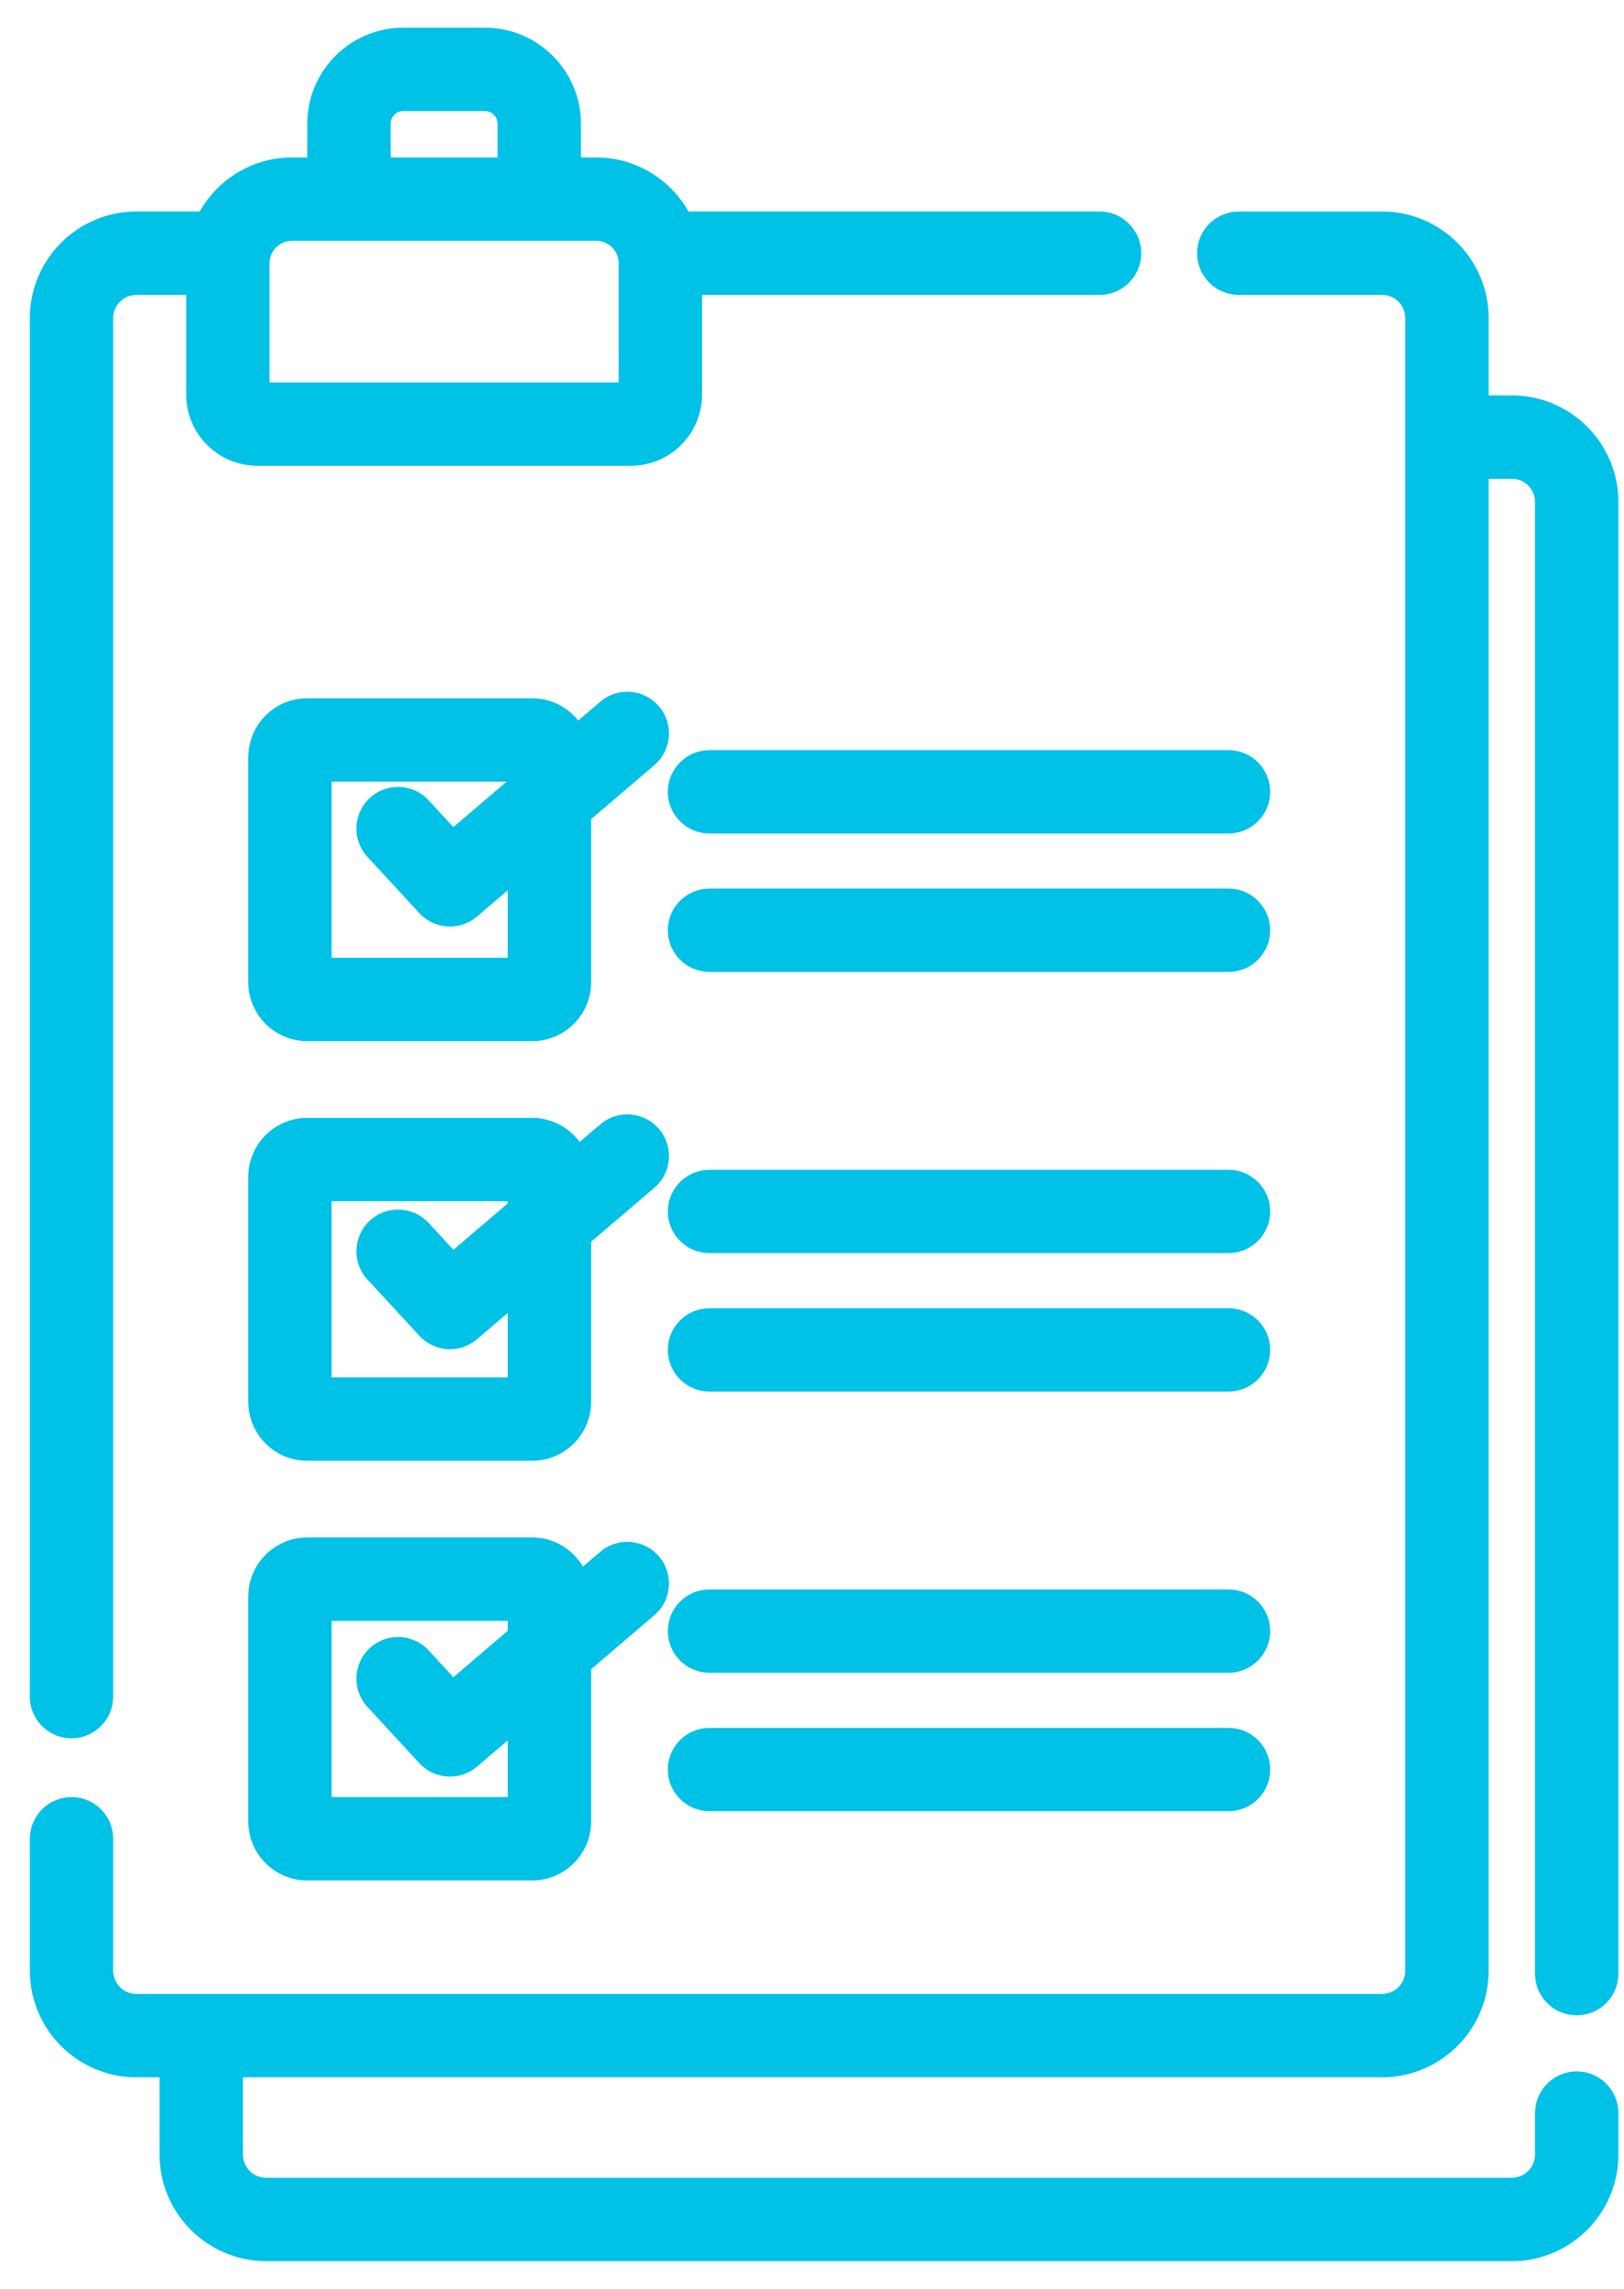
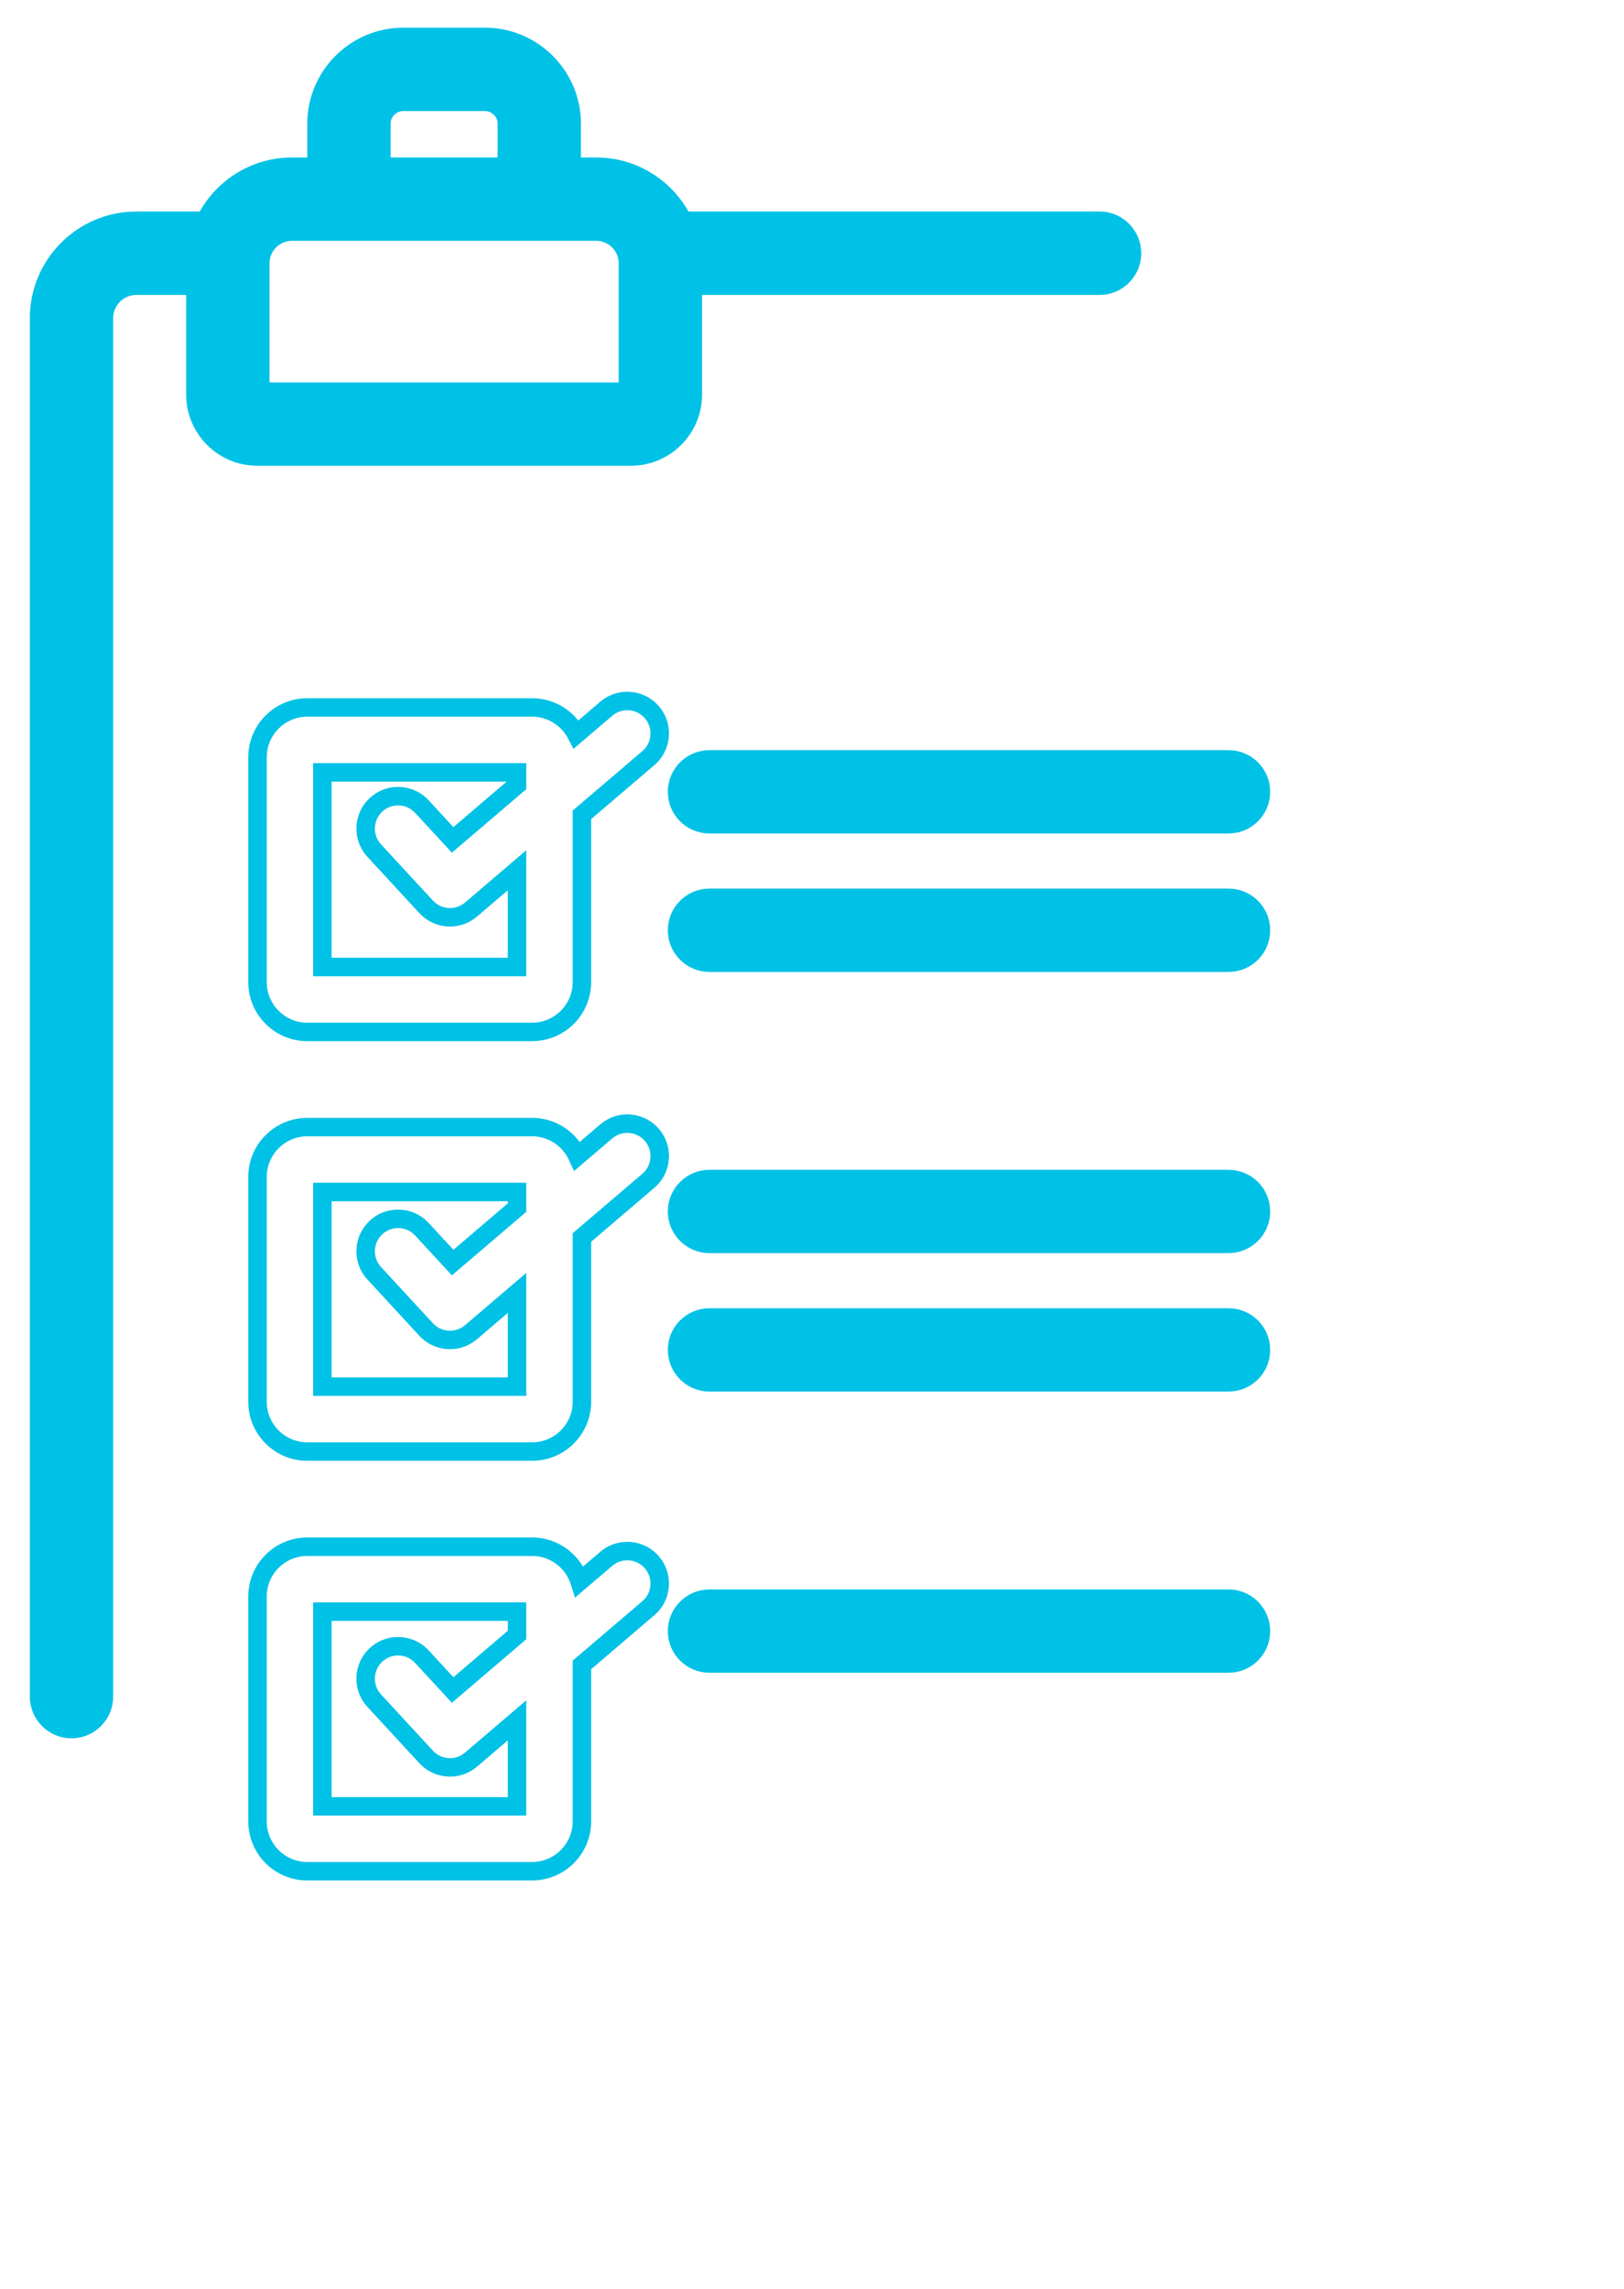
<svg xmlns="http://www.w3.org/2000/svg" width="44" height="62" viewBox="0 0 44 62" fill="none">
-   <path d="M42.719 54.342C43.204 54.342 43.598 53.949 43.598 53.463V13.598C43.598 12.144 42.415 10.961 40.961 10.961H40.082V8.617C40.082 7.163 38.899 5.98 37.445 5.98H33.563C33.077 5.98 32.684 6.374 32.684 6.859C32.684 7.345 33.077 7.738 33.563 7.738H37.445C37.93 7.738 38.324 8.133 38.324 8.617V53.383C38.324 53.867 37.93 54.262 37.445 54.262H3.695C3.211 54.262 2.816 53.867 2.816 53.383V49.809C2.816 49.323 2.423 48.93 1.938 48.93C1.452 48.93 1.059 49.323 1.059 49.809V53.383C1.059 54.837 2.241 56.02 3.695 56.02H4.574V58.363C4.574 59.817 5.757 61 7.211 61H40.961C42.415 61 43.598 59.817 43.598 58.363V57.24C43.598 56.755 43.204 56.361 42.719 56.361C42.233 56.361 41.84 56.755 41.84 57.24V58.363C41.84 58.848 41.446 59.242 40.961 59.242H7.211C6.726 59.242 6.332 58.848 6.332 58.363V56.02H37.445C38.899 56.02 40.082 54.837 40.082 53.383V12.719H40.961C41.446 12.719 41.84 13.113 41.84 13.598V53.463C41.84 53.949 42.233 54.342 42.719 54.342Z" fill="#00C1E6" stroke="#00C1E6" stroke-width="0.5" />
  <path fill-rule="evenodd" clip-rule="evenodd" d="M1.938 46.837C2.423 46.837 2.816 46.443 2.816 45.958V8.617C2.816 8.133 3.211 7.738 3.695 7.738H5.294V10.689C5.294 11.614 6.047 12.367 6.972 12.367H17.093C18.018 12.367 18.771 11.614 18.771 10.689V7.738H29.791C30.276 7.738 30.67 7.345 30.67 6.859C30.67 6.374 30.276 5.98 29.791 5.98H18.503C18.076 5.114 17.184 4.516 16.154 4.516H15.49V3.353C15.49 2.056 14.434 1 13.137 1H10.928C9.631 1 8.575 2.056 8.575 3.353V4.516H7.911C6.882 4.516 5.989 5.114 5.562 5.98H3.695C2.241 5.98 1.059 7.163 1.059 8.617V45.958C1.059 46.443 1.452 46.837 1.938 46.837ZM10.333 3.353C10.333 3.025 10.6 2.758 10.928 2.758H13.137C13.465 2.758 13.732 3.025 13.732 3.353V4.516H10.334V3.353H10.333ZM16.154 6.273H7.911C7.438 6.273 7.052 6.659 7.052 7.133V10.609H17.013V7.133C17.013 6.659 16.628 6.273 16.154 6.273Z" fill="#00C1E6" />
  <path d="M5.294 7.738H5.544V7.488H5.294V7.738ZM18.771 7.738V7.488H18.521V7.738H18.771ZM18.503 5.98L18.279 6.091L18.347 6.23H18.503V5.98ZM15.49 4.516H15.24V4.766H15.49V4.516ZM8.575 4.516V4.766H8.825V4.516H8.575ZM5.562 5.98V6.23H5.718L5.787 6.091L5.562 5.98ZM10.333 3.353H10.083V3.603H10.333V3.353ZM13.732 4.516V4.766H13.982V4.516H13.732ZM10.334 4.516H10.084V4.766H10.334V4.516ZM10.334 3.353H10.584V3.103H10.334V3.353ZM7.052 7.133L6.802 7.133V7.133H7.052ZM7.052 10.609H6.802V10.859H7.052V10.609ZM17.013 10.609V10.859H17.263V10.609H17.013ZM2.566 45.958C2.566 46.305 2.285 46.587 1.938 46.587V47.087C2.561 47.087 3.066 46.581 3.066 45.958H2.566ZM2.566 8.617V45.958H3.066V8.617H2.566ZM3.695 7.488C3.073 7.488 2.566 7.995 2.566 8.617H3.066C3.066 8.271 3.349 7.988 3.695 7.988V7.488ZM5.294 7.488H3.695V7.988H5.294V7.488ZM5.544 10.689V7.738H5.044V10.689H5.544ZM6.972 12.117C6.185 12.117 5.544 11.476 5.544 10.689H5.044C5.044 11.752 5.909 12.617 6.972 12.617V12.117ZM17.093 12.117H6.972V12.617H17.093V12.117ZM18.521 10.689C18.521 11.476 17.88 12.117 17.093 12.117V12.617C18.156 12.617 19.021 11.752 19.021 10.689H18.521ZM18.521 7.738V10.689H19.021V7.738H18.521ZM29.791 7.488H18.771V7.988H29.791V7.488ZM30.42 6.859C30.42 7.207 30.138 7.488 29.791 7.488V7.988C30.414 7.988 30.92 7.483 30.92 6.859H30.42ZM29.791 6.23C30.138 6.23 30.42 6.512 30.42 6.859H30.92C30.92 6.236 30.414 5.73 29.791 5.73V6.23ZM18.503 6.23H29.791V5.73H18.503V6.23ZM16.154 4.766C17.084 4.766 17.892 5.306 18.279 6.091L18.727 5.87C18.26 4.921 17.283 4.266 16.154 4.266V4.766ZM15.49 4.766H16.154V4.266H15.49V4.766ZM15.24 3.353V4.516H15.74V3.353H15.24ZM13.137 1.25C14.296 1.25 15.24 2.194 15.24 3.353H15.74C15.74 1.917 14.572 0.75 13.137 0.75V1.25ZM10.928 1.25H13.137V0.75H10.928V1.25ZM8.825 3.353C8.825 2.194 9.769 1.25 10.928 1.25V0.75C9.493 0.75 8.325 1.917 8.325 3.353H8.825ZM8.825 4.516V3.353H8.325V4.516H8.825ZM7.911 4.766H8.575V4.266H7.911V4.766ZM5.787 6.091C6.173 5.306 6.981 4.766 7.911 4.766V4.266C6.782 4.266 5.805 4.921 5.338 5.87L5.787 6.091ZM3.695 6.23H5.562V5.73H3.695V6.23ZM1.309 8.617C1.309 7.301 2.379 6.23 3.695 6.23V5.73C2.103 5.73 0.809 7.025 0.809 8.617H1.309ZM1.309 45.958V8.617H0.809V45.958H1.309ZM1.938 46.587C1.59 46.587 1.309 46.305 1.309 45.958H0.809C0.809 46.581 1.314 47.087 1.938 47.087V46.587ZM10.928 2.508C10.462 2.508 10.083 2.887 10.083 3.353H10.583C10.583 3.163 10.738 3.008 10.928 3.008V2.508ZM13.137 2.508H10.928V3.008H13.137V2.508ZM13.982 3.353C13.982 2.887 13.603 2.508 13.137 2.508V3.008C13.327 3.008 13.482 3.163 13.482 3.353H13.982ZM13.982 4.516V3.353H13.482V4.516H13.982ZM10.334 4.766H13.732V4.266H10.334V4.766ZM10.084 3.353V4.516H10.584V3.353H10.084ZM10.333 3.603H10.334V3.103H10.333V3.603ZM7.911 6.523H16.154V6.023H7.911V6.523ZM7.302 7.133C7.302 6.797 7.576 6.523 7.911 6.523V6.023C7.299 6.023 6.802 6.521 6.802 7.133L7.302 7.133ZM7.302 10.609V7.133H6.802V10.609H7.302ZM17.013 10.359H7.052V10.859H17.013V10.359ZM16.763 7.133V10.609H17.263V7.133H16.763ZM16.154 6.523C16.489 6.523 16.763 6.797 16.763 7.133H17.263C17.263 6.521 16.766 6.023 16.154 6.023V6.523Z" fill="#00C1E6" />
  <path d="M33.285 20.57H19.223C18.737 20.57 18.344 20.964 18.344 21.449C18.344 21.935 18.737 22.328 19.223 22.328H33.285C33.77 22.328 34.164 21.935 34.164 21.449C34.164 20.964 33.77 20.57 33.285 20.57Z" fill="#00C1E6" stroke="#00C1E6" stroke-width="0.5" />
  <path d="M33.285 24.32H19.223C18.737 24.32 18.344 24.714 18.344 25.199C18.344 25.685 18.737 26.078 19.223 26.078H33.285C33.77 26.078 34.164 25.685 34.164 25.199C34.164 24.714 33.77 24.32 33.285 24.32Z" fill="#00C1E6" stroke="#00C1E6" stroke-width="0.5" />
  <path d="M33.285 31.938H19.223C18.737 31.938 18.344 32.331 18.344 32.816C18.344 33.302 18.737 33.695 19.223 33.695H33.285C33.77 33.695 34.164 33.302 34.164 32.816C34.164 32.331 33.77 31.938 33.285 31.938Z" fill="#00C1E6" stroke="#00C1E6" stroke-width="0.5" />
  <path d="M33.285 35.688H19.223C18.737 35.688 18.344 36.081 18.344 36.566C18.344 37.052 18.737 37.445 19.223 37.445H33.285C33.77 37.445 34.164 37.052 34.164 36.566C34.164 36.081 33.77 35.688 33.285 35.688Z" fill="#00C1E6" stroke="#00C1E6" stroke-width="0.5" />
  <path d="M33.285 43.305H19.223C18.737 43.305 18.344 43.698 18.344 44.184C18.344 44.669 18.737 45.062 19.223 45.062H33.285C33.77 45.062 34.164 44.669 34.164 44.184C34.164 43.698 33.77 43.305 33.285 43.305Z" fill="#00C1E6" stroke="#00C1E6" stroke-width="0.5" />
-   <path d="M33.285 47.055H19.223C18.737 47.055 18.344 47.448 18.344 47.934C18.344 48.419 18.737 48.812 19.223 48.812H33.285C33.77 48.812 34.164 48.419 34.164 47.934C34.164 47.448 33.77 47.055 33.285 47.055Z" fill="#00C1E6" stroke="#00C1E6" stroke-width="0.5" />
-   <path fill-rule="evenodd" clip-rule="evenodd" d="M16.425 19.199C16.795 18.884 17.349 18.927 17.665 19.297C17.98 19.666 17.936 20.221 17.567 20.536L15.766 22.073V26.605C15.766 27.349 15.161 27.953 14.418 27.953H8.324C7.581 27.953 6.977 27.349 6.977 26.605V20.512C6.977 19.769 7.581 19.164 8.324 19.164H14.418C14.938 19.164 15.389 19.46 15.613 19.892L16.425 19.199ZM8.734 26.195H14.008H14.008V23.574L12.762 24.637C12.597 24.778 12.394 24.848 12.192 24.848C11.955 24.848 11.719 24.752 11.546 24.565L10.139 23.041C9.81 22.685 9.832 22.129 10.189 21.799C10.546 21.47 11.102 21.492 11.431 21.849L12.264 22.751L14.008 21.262V20.922H8.734V26.195Z" fill="#00C1E6" />
  <path d="M17.665 19.297L17.474 19.459L17.474 19.459L17.665 19.297ZM16.425 19.199L16.588 19.389L16.588 19.389L16.425 19.199ZM17.567 20.536L17.729 20.726L17.729 20.726L17.567 20.536ZM15.766 22.073L15.603 21.883L15.516 21.958V22.073H15.766ZM15.613 19.892L15.392 20.007L15.537 20.286L15.776 20.082L15.613 19.892ZM8.734 26.195H8.484V26.445H8.734V26.195ZM14.008 26.195V26.445H14.258V26.195H14.008ZM14.008 23.574H14.258V23.032L13.846 23.384L14.008 23.574ZM12.762 24.637L12.6 24.447L12.6 24.447L12.762 24.637ZM11.546 24.565L11.362 24.735H11.362L11.546 24.565ZM10.139 23.041L10.323 22.872L10.323 22.872L10.139 23.041ZM10.189 21.799L10.02 21.616L10.02 21.616L10.189 21.799ZM11.431 21.849L11.247 22.019L11.247 22.019L11.431 21.849ZM12.264 22.751L12.08 22.921L12.243 23.098L12.426 22.942L12.264 22.751ZM14.008 21.262L14.17 21.453L14.258 21.378V21.262H14.008ZM14.008 20.922H14.258V20.672H14.008V20.922ZM8.734 20.922V20.672H8.484V20.922H8.734ZM17.855 19.134C17.45 18.66 16.737 18.604 16.263 19.009L16.588 19.389C16.852 19.163 17.249 19.195 17.474 19.459L17.855 19.134ZM17.729 20.726C18.203 20.321 18.26 19.608 17.855 19.134L17.474 19.459C17.7 19.723 17.669 20.12 17.404 20.346L17.729 20.726ZM15.928 22.263L17.729 20.726L17.404 20.346L15.603 21.883L15.928 22.263ZM16.016 26.605V22.073H15.516V26.605H16.016ZM14.418 28.203C15.299 28.203 16.016 27.487 16.016 26.605H15.516C15.516 27.21 15.023 27.703 14.418 27.703V28.203ZM8.324 28.203H14.418V27.703H8.324V28.203ZM6.727 26.605C6.727 27.487 7.443 28.203 8.324 28.203V27.703C7.719 27.703 7.227 27.21 7.227 26.605H6.727ZM6.727 20.512V26.605H7.227V20.512H6.727ZM8.324 18.914C7.443 18.914 6.727 19.631 6.727 20.512H7.227C7.227 19.907 7.719 19.414 8.324 19.414V18.914ZM14.418 18.914H8.324V19.414H14.418V18.914ZM15.835 19.776C15.569 19.266 15.035 18.914 14.418 18.914V19.414C14.84 19.414 15.208 19.654 15.392 20.007L15.835 19.776ZM16.263 19.009L15.451 19.702L15.776 20.082L16.588 19.389L16.263 19.009ZM14.008 25.945H8.734V26.445H14.008V25.945ZM14.008 25.945H14.008V26.445H14.008V25.945ZM13.758 23.574V26.195H14.258V23.574H13.758ZM12.925 24.827L14.17 23.764L13.846 23.384L12.6 24.447L12.925 24.827ZM12.192 25.098C12.451 25.098 12.712 25.009 12.925 24.827L12.6 24.447C12.482 24.548 12.337 24.598 12.192 24.598V25.098ZM11.362 24.735C11.584 24.975 11.888 25.098 12.192 25.098V24.598C12.022 24.598 11.853 24.529 11.729 24.395L11.362 24.735ZM9.956 23.211L11.362 24.735L11.729 24.395L10.323 22.872L9.956 23.211ZM10.02 21.616C9.561 22.039 9.533 22.753 9.956 23.211L10.323 22.872C10.088 22.617 10.104 22.219 10.359 21.983L10.02 21.616ZM11.615 21.68C11.192 21.221 10.478 21.193 10.02 21.616L10.359 21.983C10.614 21.748 11.012 21.764 11.247 22.019L11.615 21.68ZM12.447 22.582L11.615 21.68L11.247 22.019L12.08 22.921L12.447 22.582ZM13.845 21.072L12.101 22.561L12.426 22.942L14.17 21.453L13.845 21.072ZM13.758 20.922V21.262H14.258V20.922H13.758ZM8.734 21.172H14.008V20.672H8.734V21.172ZM8.984 26.195V20.922H8.484V26.195H8.984Z" fill="#00C1E6" />
-   <path fill-rule="evenodd" clip-rule="evenodd" d="M16.425 30.648C16.795 30.333 17.349 30.377 17.665 30.746C17.98 31.115 17.936 31.67 17.567 31.985L15.766 33.522V37.973C15.766 38.716 15.161 39.32 14.418 39.32H8.324C7.581 39.32 6.977 38.716 6.977 37.973V31.879C6.977 31.136 7.581 30.531 8.324 30.531H14.418C14.96 30.531 15.428 30.854 15.641 31.317L16.425 30.648ZM8.734 37.562H14.008H14.008V35.023L12.762 36.086C12.597 36.227 12.394 36.297 12.192 36.297C11.955 36.297 11.719 36.202 11.546 36.014L10.14 34.491C9.81 34.134 9.833 33.578 10.189 33.249C10.546 32.919 11.102 32.942 11.431 33.298L12.264 34.201L14.008 32.712V32.289H8.734V37.562Z" fill="#00C1E6" />
  <path d="M17.665 30.746L17.474 30.908L17.474 30.908L17.665 30.746ZM16.425 30.648L16.588 30.838L16.588 30.838L16.425 30.648ZM17.567 31.985L17.729 32.175L17.729 32.175L17.567 31.985ZM15.766 33.522L15.603 33.332L15.516 33.407V33.522H15.766ZM15.641 31.317L15.414 31.422L15.553 31.722L15.804 31.507L15.641 31.317ZM8.734 37.562H8.484V37.812H8.734V37.562ZM14.008 37.562V37.812H14.258V37.562H14.008ZM14.008 35.023H14.258V34.481L13.846 34.833L14.008 35.023ZM12.762 36.086L12.6 35.896L12.6 35.896L12.762 36.086ZM11.546 36.014L11.362 36.184H11.362L11.546 36.014ZM10.14 34.491L10.323 34.321L10.323 34.321L10.14 34.491ZM11.431 33.298L11.248 33.468L11.248 33.468L11.431 33.298ZM12.264 34.201L12.08 34.37L12.243 34.547L12.426 34.391L12.264 34.201ZM14.008 32.712L14.17 32.902L14.258 32.827V32.712H14.008ZM14.008 32.289H14.258V32.039H14.008V32.289ZM8.734 32.289V32.039H8.484V32.289H8.734ZM17.855 30.583C17.45 30.109 16.737 30.053 16.263 30.458L16.588 30.838C16.852 30.613 17.249 30.644 17.474 30.908L17.855 30.583ZM17.729 32.175C18.203 31.77 18.26 31.058 17.855 30.583L17.474 30.908C17.7 31.172 17.669 31.569 17.404 31.795L17.729 32.175ZM15.928 33.712L17.729 32.175L17.404 31.795L15.603 33.332L15.928 33.712ZM16.016 37.973V33.522H15.516V37.973H16.016ZM14.418 39.57C15.299 39.57 16.016 38.854 16.016 37.973H15.516C15.516 38.578 15.023 39.07 14.418 39.07V39.57ZM8.324 39.57H14.418V39.07H8.324V39.57ZM6.727 37.973C6.727 38.854 7.443 39.57 8.324 39.57V39.07C7.719 39.07 7.227 38.578 7.227 37.973H6.727ZM6.727 31.879V37.973H7.227V31.879H6.727ZM8.324 30.281C7.443 30.281 6.727 30.998 6.727 31.879H7.227C7.227 31.274 7.719 30.781 8.324 30.781V30.281ZM14.418 30.281H8.324V30.781H14.418V30.281ZM15.868 31.213C15.616 30.665 15.062 30.281 14.418 30.281V30.781C14.859 30.781 15.24 31.043 15.414 31.422L15.868 31.213ZM16.263 30.458L15.479 31.127L15.804 31.507L16.588 30.838L16.263 30.458ZM14.008 37.312H8.734V37.812H14.008V37.312ZM14.008 37.312H14.008V37.812H14.008V37.312ZM13.758 35.023V37.562H14.258V35.023H13.758ZM12.925 36.276L14.17 35.213L13.846 34.833L12.6 35.896L12.925 36.276ZM12.192 36.547C12.451 36.547 12.713 36.458 12.925 36.276L12.6 35.896C12.482 35.997 12.337 36.047 12.192 36.047V36.547ZM11.362 36.184C11.584 36.424 11.888 36.547 12.192 36.547V36.047C12.022 36.047 11.853 35.979 11.729 35.844L11.362 36.184ZM9.956 34.66L11.362 36.184L11.729 35.844L10.323 34.321L9.956 34.66ZM10.02 33.065C9.562 33.488 9.533 34.202 9.956 34.66L10.323 34.321C10.088 34.066 10.104 33.668 10.359 33.432L10.02 33.065ZM11.615 33.129C11.192 32.671 10.478 32.642 10.02 33.065L10.359 33.432C10.614 33.197 11.012 33.213 11.248 33.468L11.615 33.129ZM12.448 34.031L11.615 33.129L11.248 33.468L12.08 34.37L12.448 34.031ZM13.846 32.522L12.102 34.011L12.426 34.391L14.17 32.902L13.846 32.522ZM13.758 32.289V32.712H14.258V32.289H13.758ZM8.734 32.539H14.008V32.039H8.734V32.539ZM8.984 37.562V32.289H8.484V37.562H8.984Z" fill="#00C1E6" />
-   <path fill-rule="evenodd" clip-rule="evenodd" d="M15.704 42.842L16.425 42.226C16.795 41.911 17.349 41.955 17.665 42.324C17.98 42.693 17.936 43.248 17.567 43.563L15.766 45.101V49.34C15.766 50.083 15.161 50.688 14.418 50.688H8.324C7.581 50.688 6.977 50.083 6.977 49.34V43.246C6.977 42.503 7.581 41.898 8.324 41.898H14.418C15.02 41.898 15.532 42.296 15.704 42.842ZM8.734 48.93H14.008H14.008V46.601L12.762 47.664C12.597 47.806 12.394 47.875 12.192 47.875C11.955 47.875 11.719 47.78 11.546 47.592L10.139 46.069C9.81 45.712 9.832 45.156 10.189 44.827C10.546 44.498 11.102 44.52 11.431 44.877L12.264 45.779L14.008 44.29V43.656H8.734V48.93Z" fill="#00C1E6" />
  <path d="M16.425 42.226L16.263 42.036L16.263 42.036L16.425 42.226ZM15.704 42.842L15.465 42.917L15.579 43.278L15.866 43.032L15.704 42.842ZM17.665 42.324L17.474 42.486L17.474 42.486L17.665 42.324ZM17.567 43.563L17.729 43.753L17.729 43.753L17.567 43.563ZM15.766 45.101L15.603 44.91L15.516 44.985V45.101H15.766ZM8.734 48.93H8.484V49.18H8.734V48.93ZM14.008 48.93V49.18H14.258V48.93H14.008ZM14.008 46.601H14.258V46.059L13.846 46.411L14.008 46.601ZM12.762 47.664L12.6 47.474L12.6 47.474L12.762 47.664ZM11.546 47.592L11.362 47.762H11.362L11.546 47.592ZM10.139 46.069L10.323 45.899L10.323 45.899L10.139 46.069ZM10.189 44.827L10.359 45.011L10.359 45.011L10.189 44.827ZM11.431 44.877L11.247 45.046L11.247 45.046L11.431 44.877ZM12.264 45.779L12.08 45.948L12.243 46.125L12.426 45.969L12.264 45.779ZM14.008 44.29L14.17 44.48L14.258 44.405V44.29H14.008ZM14.008 43.656H14.258V43.406H14.008V43.656ZM8.734 43.656V43.406H8.484V43.656H8.734ZM16.263 42.036L15.541 42.652L15.866 43.032L16.588 42.416L16.263 42.036ZM17.855 42.162C17.45 41.687 16.737 41.631 16.263 42.036L16.588 42.416C16.852 42.191 17.249 42.222 17.474 42.486L17.855 42.162ZM17.729 43.753C18.203 43.349 18.259 42.636 17.855 42.162L17.474 42.486C17.7 42.751 17.669 43.148 17.404 43.373L17.729 43.753ZM15.928 45.291L17.729 43.753L17.404 43.373L15.603 44.91L15.928 45.291ZM16.016 49.34V45.101H15.516V49.34H16.016ZM14.418 50.938C15.299 50.938 16.016 50.221 16.016 49.34H15.516C15.516 49.945 15.023 50.438 14.418 50.438V50.938ZM8.324 50.938H14.418V50.438H8.324V50.938ZM6.727 49.34C6.727 50.221 7.443 50.938 8.324 50.938V50.438C7.719 50.438 7.227 49.945 7.227 49.34H6.727ZM6.727 43.246V49.34H7.227V43.246H6.727ZM8.324 41.648C7.443 41.648 6.727 42.365 6.727 43.246H7.227C7.227 42.641 7.719 42.148 8.324 42.148V41.648ZM14.418 41.648H8.324V42.148H14.418V41.648ZM15.942 42.767C15.738 42.12 15.133 41.648 14.418 41.648V42.148C14.908 42.148 15.325 42.472 15.465 42.917L15.942 42.767ZM14.008 48.68H8.734V49.18H14.008V48.68ZM14.008 48.68H14.008V49.18H14.008V48.68ZM13.758 46.601V48.93H14.258V46.601H13.758ZM12.925 47.855L14.17 46.791L13.846 46.411L12.6 47.474L12.925 47.855ZM12.192 48.125C12.451 48.125 12.712 48.036 12.925 47.855L12.6 47.474C12.482 47.575 12.337 47.625 12.192 47.625V48.125ZM11.362 47.762C11.584 48.002 11.888 48.125 12.192 48.125V47.625C12.022 47.625 11.853 47.557 11.729 47.423L11.362 47.762ZM9.956 46.238L11.362 47.762L11.729 47.423L10.323 45.899L9.956 46.238ZM10.02 44.643C9.561 45.066 9.533 45.78 9.956 46.238L10.323 45.899C10.088 45.644 10.104 45.246 10.359 45.011L10.02 44.643ZM11.615 44.707C11.192 44.249 10.478 44.22 10.02 44.643L10.359 45.011C10.614 44.775 11.012 44.791 11.247 45.046L11.615 44.707ZM12.447 45.609L11.615 44.707L11.247 45.046L12.08 45.948L12.447 45.609ZM13.845 44.1L12.101 45.589L12.426 45.969L14.17 44.48L13.845 44.1ZM13.758 43.656V44.29H14.258V43.656H13.758ZM8.734 43.906H14.008V43.406H8.734V43.906ZM8.984 48.93V43.656H8.484V48.93H8.984Z" fill="#00C1E6" />
</svg>